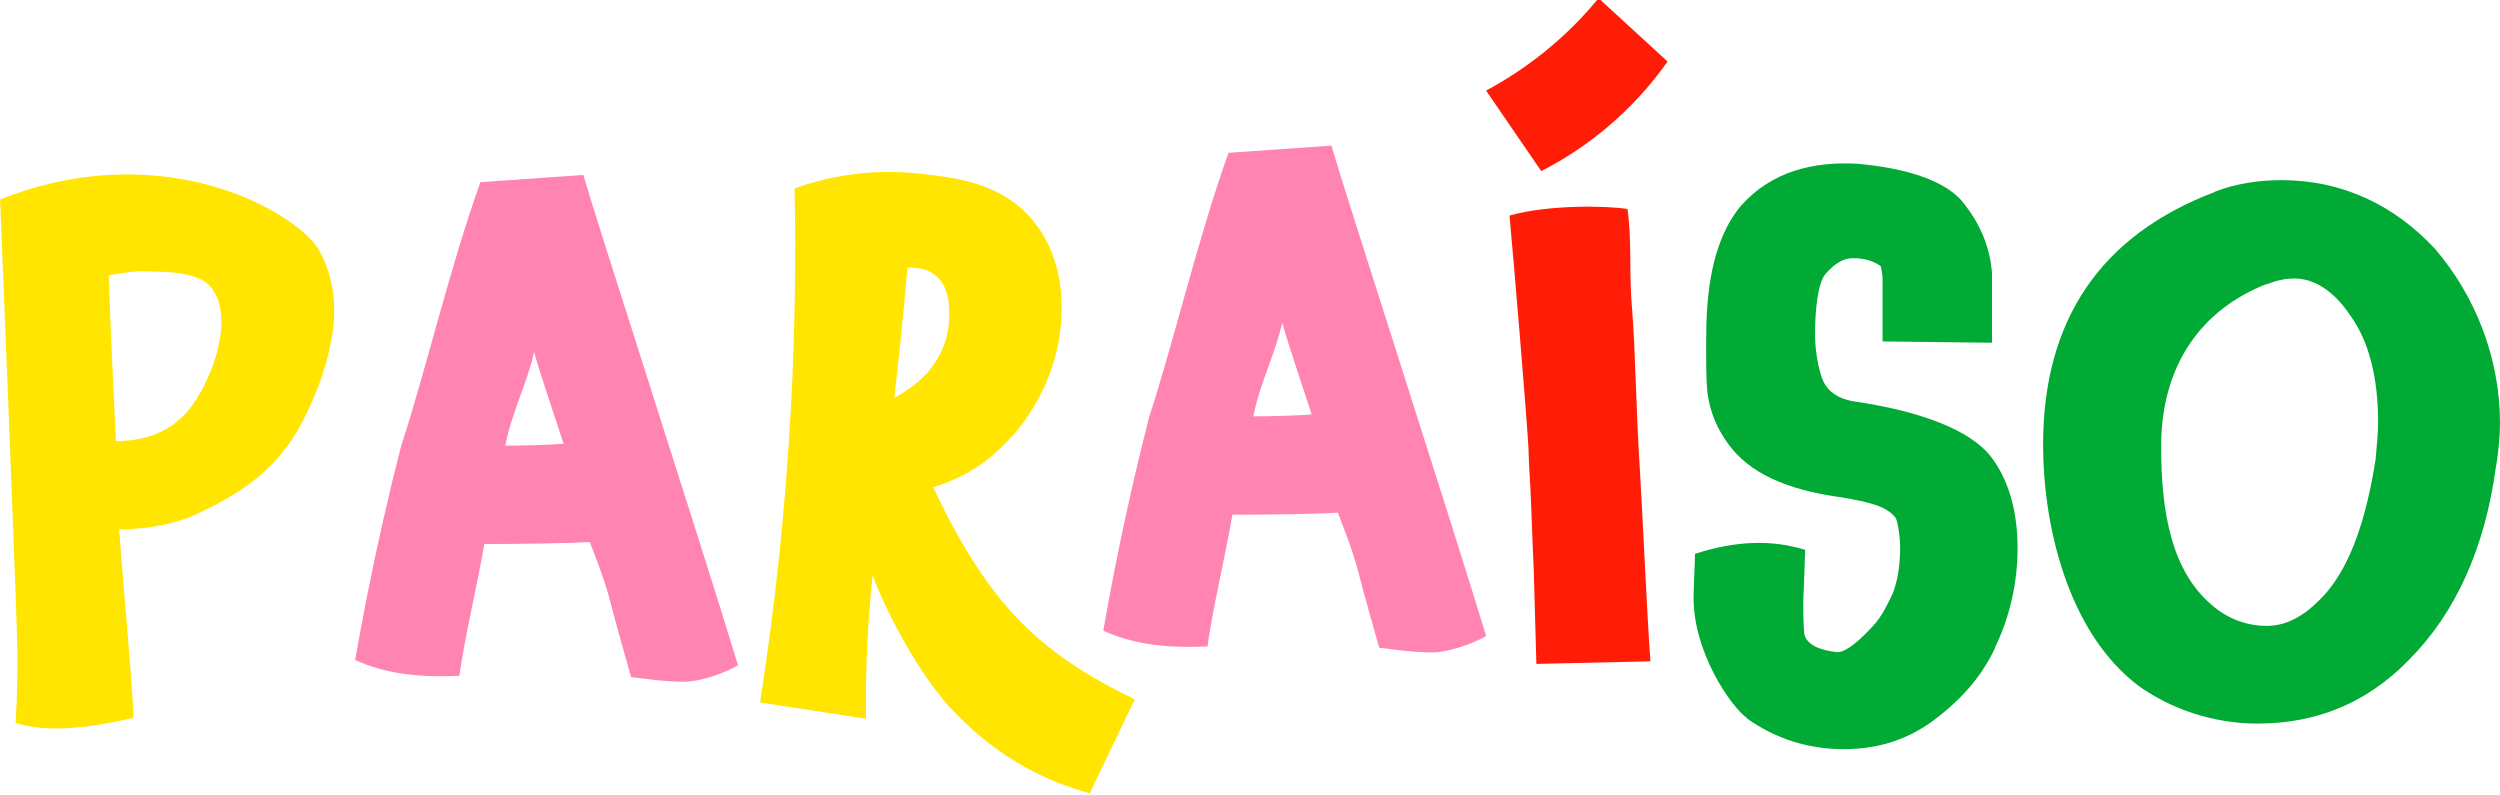
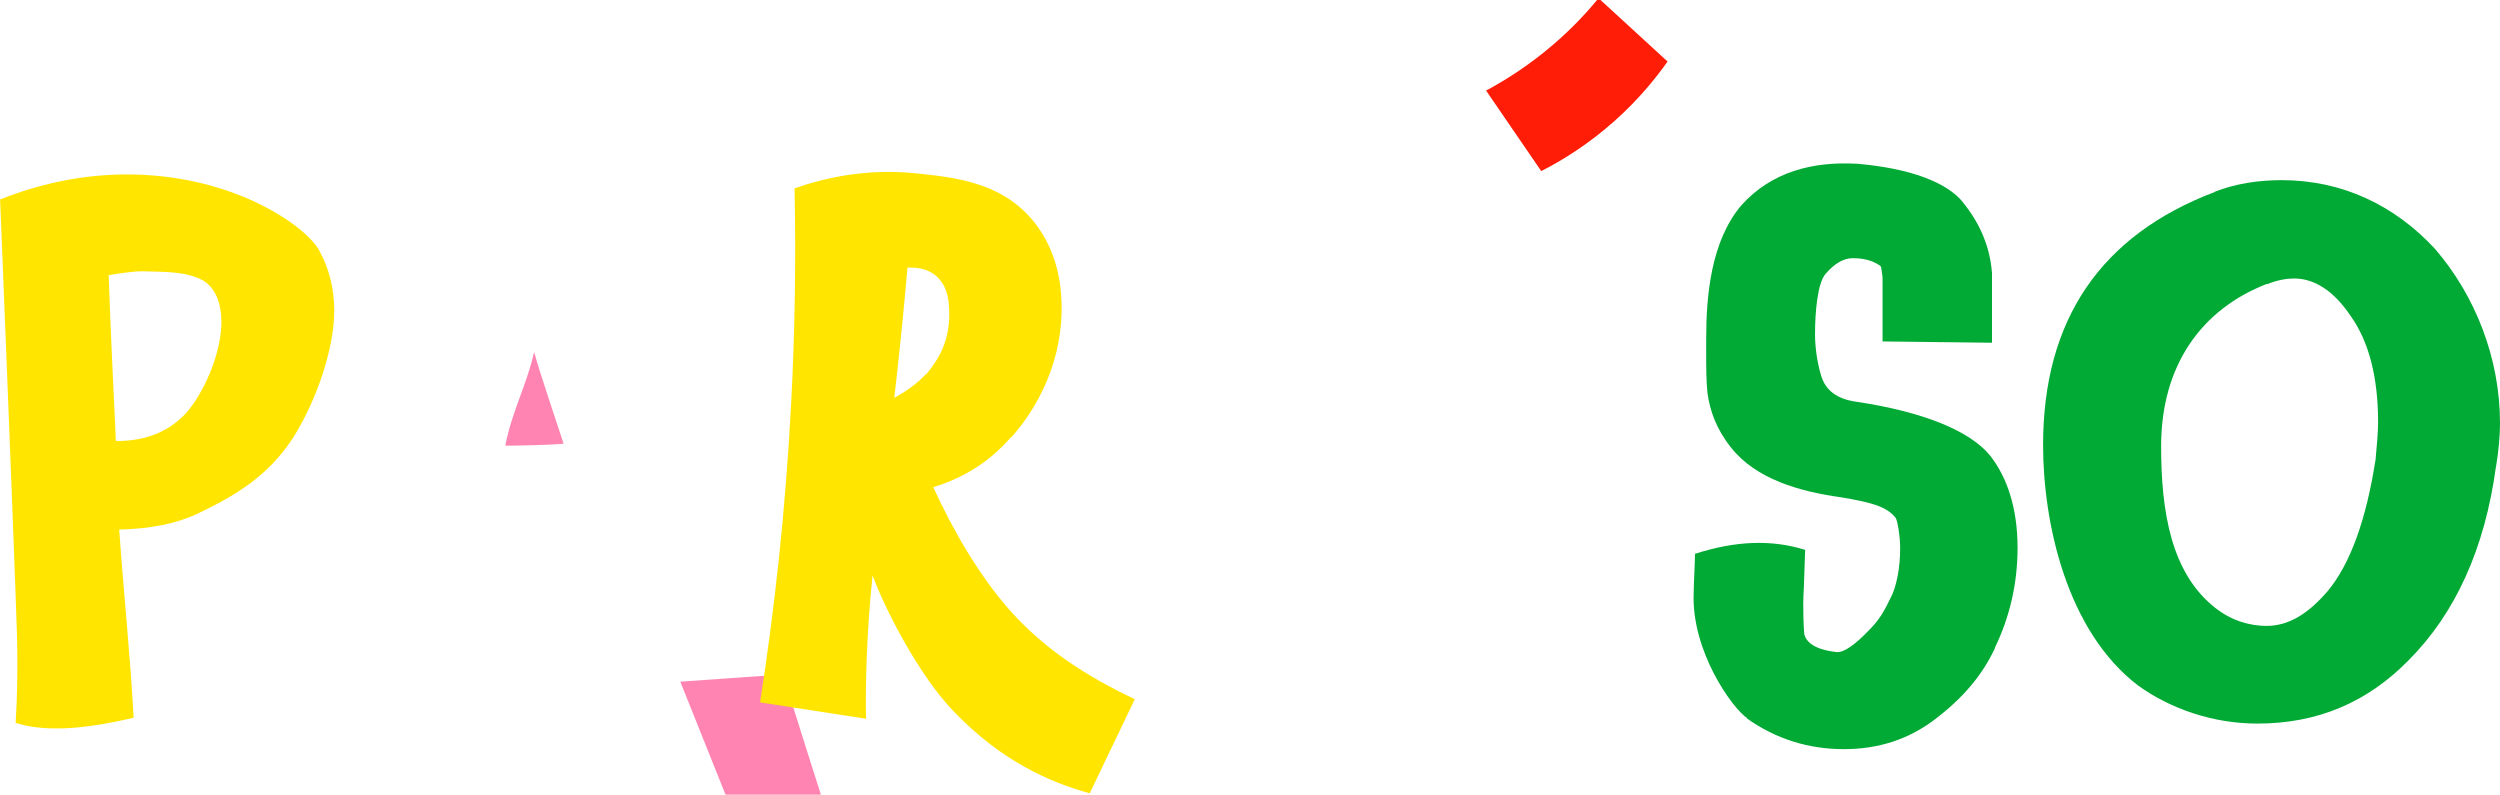
<svg xmlns="http://www.w3.org/2000/svg" id="Calque_1" data-name="Calque 1" viewBox="0 0 582 185">
  <defs>
    <style>
      .cls-1 {
        fill: #00aa34;
      }

      .cls-2 {
        fill: #ff1d08;
      }

      .cls-3 {
        fill: #ffe500;
      }

      .cls-4 {
        fill: #ff84b1;
      }
    </style>
  </defs>
  <g>
    <path class="cls-3" d="M68.03,102.22c-5.8,8.7-13.12,13.13-22.43,17.55-4.73,2.14-10.68,3.36-17.85,3.51,1.07,15.11,2.59,29.45,3.36,43.8-11.6,2.75-20.6,3.36-27.47,1.22.22-3.6.32-6.51.36-9.03.02-1.27.11-5.88-.05-11.57-.22-7.54-1.72-47.11-3.93-101.26,8.68-3.47,21.2-6.84,35.98-5.56,21.2,1.83,35.44,12.2,38.3,17.4,2.44,4.43,3.51,9.16,3.51,14.04,0,8.7-3.97,20.75-9.77,29.91ZM47.27,65.29c-3.97-2.14-8.7-1.98-14.19-2.14-1.68,0-4.27.31-7.78.92.46,13.73,1.07,25.18,1.68,38.61,6.1,0,11.14-1.68,14.96-5.19,3.97-3.21,9.46-13.58,9.61-22.28,0-4.73-1.37-8.09-4.27-9.92Z" />
-     <path class="cls-4" d="M158.37,158.69c-3.51,0-7.78-.61-11.45-1.07-.76-2.75-3.66-12.82-4.88-17.7-1.53-5.8-3.51-10.38-4.73-13.73-5.19.3-16.48.46-24.57.46-1.53,9.16-4.58,21.67-5.8,30.67-10.22.46-17.4-.61-24.26-3.66.84-4.83,1.75-9.72,2.73-14.67,2.41-12.19,5.09-23.89,7.95-35.08,5.8-17.7,11.14-40.9,18.47-61.5l23.96-1.68c3.36,11.6,27.16,85,36.02,114.15-2.75,1.68-9.31,4.12-13.43,3.81ZM131.21,103.29c-1.53-4.73-5.65-16.79-6.87-21.36-1.53,7.17-5.19,13.89-6.71,21.82,3.05,0,10.53-.15,13.58-.46Z" />
+     <path class="cls-4" d="M158.37,158.69l23.96-1.68c3.36,11.6,27.16,85,36.02,114.15-2.75,1.68-9.31,4.12-13.43,3.81ZM131.21,103.29c-1.53-4.73-5.65-16.79-6.87-21.36-1.53,7.17-5.19,13.89-6.71,21.82,3.05,0,10.53-.15,13.58-.46Z" />
    <path class="cls-3" d="M222.51,166.12c-8.57-8.59-16.74-24.88-19.37-32.16-1.37,12.37-1.74,27.27-1.51,33.37l-24.69-3.81c3.3-21.12,5.91-44.34,7.23-69.42.93-17.69,1.13-34.48.8-50.25,7.11-2.51,16.99-4.7,28.49-3.48,8.61.91,19.23,2.01,26.57,10.47,3.99,4.59,6.37,10.48,6.96,17.23,1.12,12.77-3.64,24.83-11.59,33.8v-.15c-4.74,5.47-10.53,9.35-18.14,11.7,4.73,10.31,10.69,20.51,17.67,28.48,8.16,9.24,18.06,15.57,29.25,20.87l-10.49,21.91c-9.73-2.67-20.59-7.69-31.19-18.56ZM220.89,70.82c-.52-5.93-4.13-8.68-9.33-8.53l-.3.03c-.9,10.65-2.33,24.1-3.04,29.99l.03.3c2.19-1.27,5.09-3.05,7.33-5.55v.15c2.5-3.13,6.08-7.73,5.31-16.4Z" />
-     <path class="cls-2" d="M355.99,108.63c0-1.22-.15-2.75-.15-4.12-.46-8.24-3.51-44.56-4.43-54.33,9.16-2.59,22.59-2.29,27.47-1.53,1.07,7.48.31,14.96,1.07,23.35.76,9.16.92,23.65,1.83,37.69.61,9.77,1.68,34.34,2.44,44.26l-26.55.61-.61-21.67c-.46-9.77-.61-17.7-1.07-24.26Z" />
    <path class="cls-1" d="M464.34,150.9l.15-.15c-3.05,6.56-7.63,11.9-14.34,16.94-5.95,4.43-12.82,6.71-20.91,6.71s-15.72-2.29-22.59-7.17h.15c-3.51-2.29-13.12-15.72-12.51-29.3,0-1.68.31-7.32.31-9,9.46-3.05,17.85-3.36,25.64-.92l-.31,9c-.31,4.43,0,10.22.15,10.83,1.07,3.36,6.41,3.81,7.48,3.97,1.68.15,4.27-1.68,7.63-5.19,2.44-2.44,3.51-4.43,5.34-8.24,1.07-2.59,1.83-6.26,1.83-10.83,0-2.59-.61-6.41-1.07-7.02-2.14-2.75-6.26-3.66-12.51-4.73-9.92-1.37-19.99-4.27-25.79-11.6-3.51-4.43-4.88-8.55-5.49-12.67-.3-2.9-.3-6.41-.3-10.07v-2.44c0-10.07,1.07-22.89,8.24-31.28,7.02-7.78,16.63-10.22,27.01-9.61,12.21,1.07,20.75,4.27,24.57,9l-.15-.15c4.12,5.04,6.41,10.53,6.87,16.63v16.18l-25.48-.3v-14.96c-.15-1.22-.31-2.44-.46-2.59-2.29-1.68-5.04-1.83-6.41-1.83-2.29,0-4.27,1.22-6.41,3.66-1.83,2.14-2.44,8.7-2.44,14.04,0,2.9.46,6.41,1.37,9.46,1.07,3.82,3.97,5.65,8.24,6.26,15.41,2.29,26.4,6.72,31.13,12.51,3.97,5.04,6.41,12.21,6.41,21.52,0,8.24-1.83,16.18-5.34,23.35Z" />
    <path class="cls-1" d="M581.08,108.63v-.15c-2.59,19.23-9.46,34.34-20.45,45.32-9.61,9.77-21.21,14.65-35.1,14.65-10.22,0-20.14-3.36-27.77-8.85-16.63-12.66-22.13-37.85-22.13-56.01,0-29.15,13.43-48.83,39.98-58.9h-.15c5.04-1.98,10.38-2.75,15.72-2.75,14.04,0,26.25,5.8,35.71,16.02,9.31,10.83,15.11,25.33,15.11,40.59,0,2.75-.31,6.41-.92,10.07ZM547.21,73.53c-3.97-5.95-8.55-8.7-13.12-8.7-1.68,0-3.82.31-6.41,1.37l.15-.15c-15.41,5.95-24.72,19.08-24.72,37.85,0,15.11,2.29,29.45,12.51,37.54,3.82,3.05,8.09,4.27,12.06,4.27,5.04,0,9.61-2.75,14.19-8.09,5.34-6.41,9-16.79,11.14-30.52v.15c.31-3.36.61-6.56.61-9,0-10.38-2.14-18.77-6.41-24.72Z" />
-     <path class="cls-4" d="M332.53,151.86c-3.51,0-7.78-.61-11.45-1.07-.76-2.75-3.66-12.82-4.88-17.7-1.53-5.8-3.51-10.38-4.73-13.73-5.19.3-16.48.46-24.57.46-1.53,9.16-4.58,21.67-5.8,30.67-10.22.46-17.4-.61-24.26-3.66.84-4.83,1.75-9.72,2.73-14.67,2.41-12.19,5.09-23.89,7.95-35.08,5.8-17.7,11.14-40.9,18.47-61.5l23.96-1.68c3.36,11.6,27.16,85,36.02,114.15-2.75,1.68-9.31,4.12-13.43,3.81ZM305.37,96.47c-1.53-4.73-5.65-16.79-6.87-21.36-1.53,7.17-5.19,13.89-6.71,21.82,3.05,0,10.53-.15,13.58-.46Z" />
  </g>
  <path class="cls-2" d="M372.15-.41c-2.74,3.33-6.22,7.07-10.57,10.8-5.6,4.81-11.06,8.25-15.62,10.7,4.28,6.25,8.56,12.49,12.84,18.74,4.81-2.45,10.93-6.18,17.18-11.77,5.41-4.84,9.39-9.71,12.23-13.74-5.35-4.91-10.71-9.82-16.06-14.73Z" />
</svg>